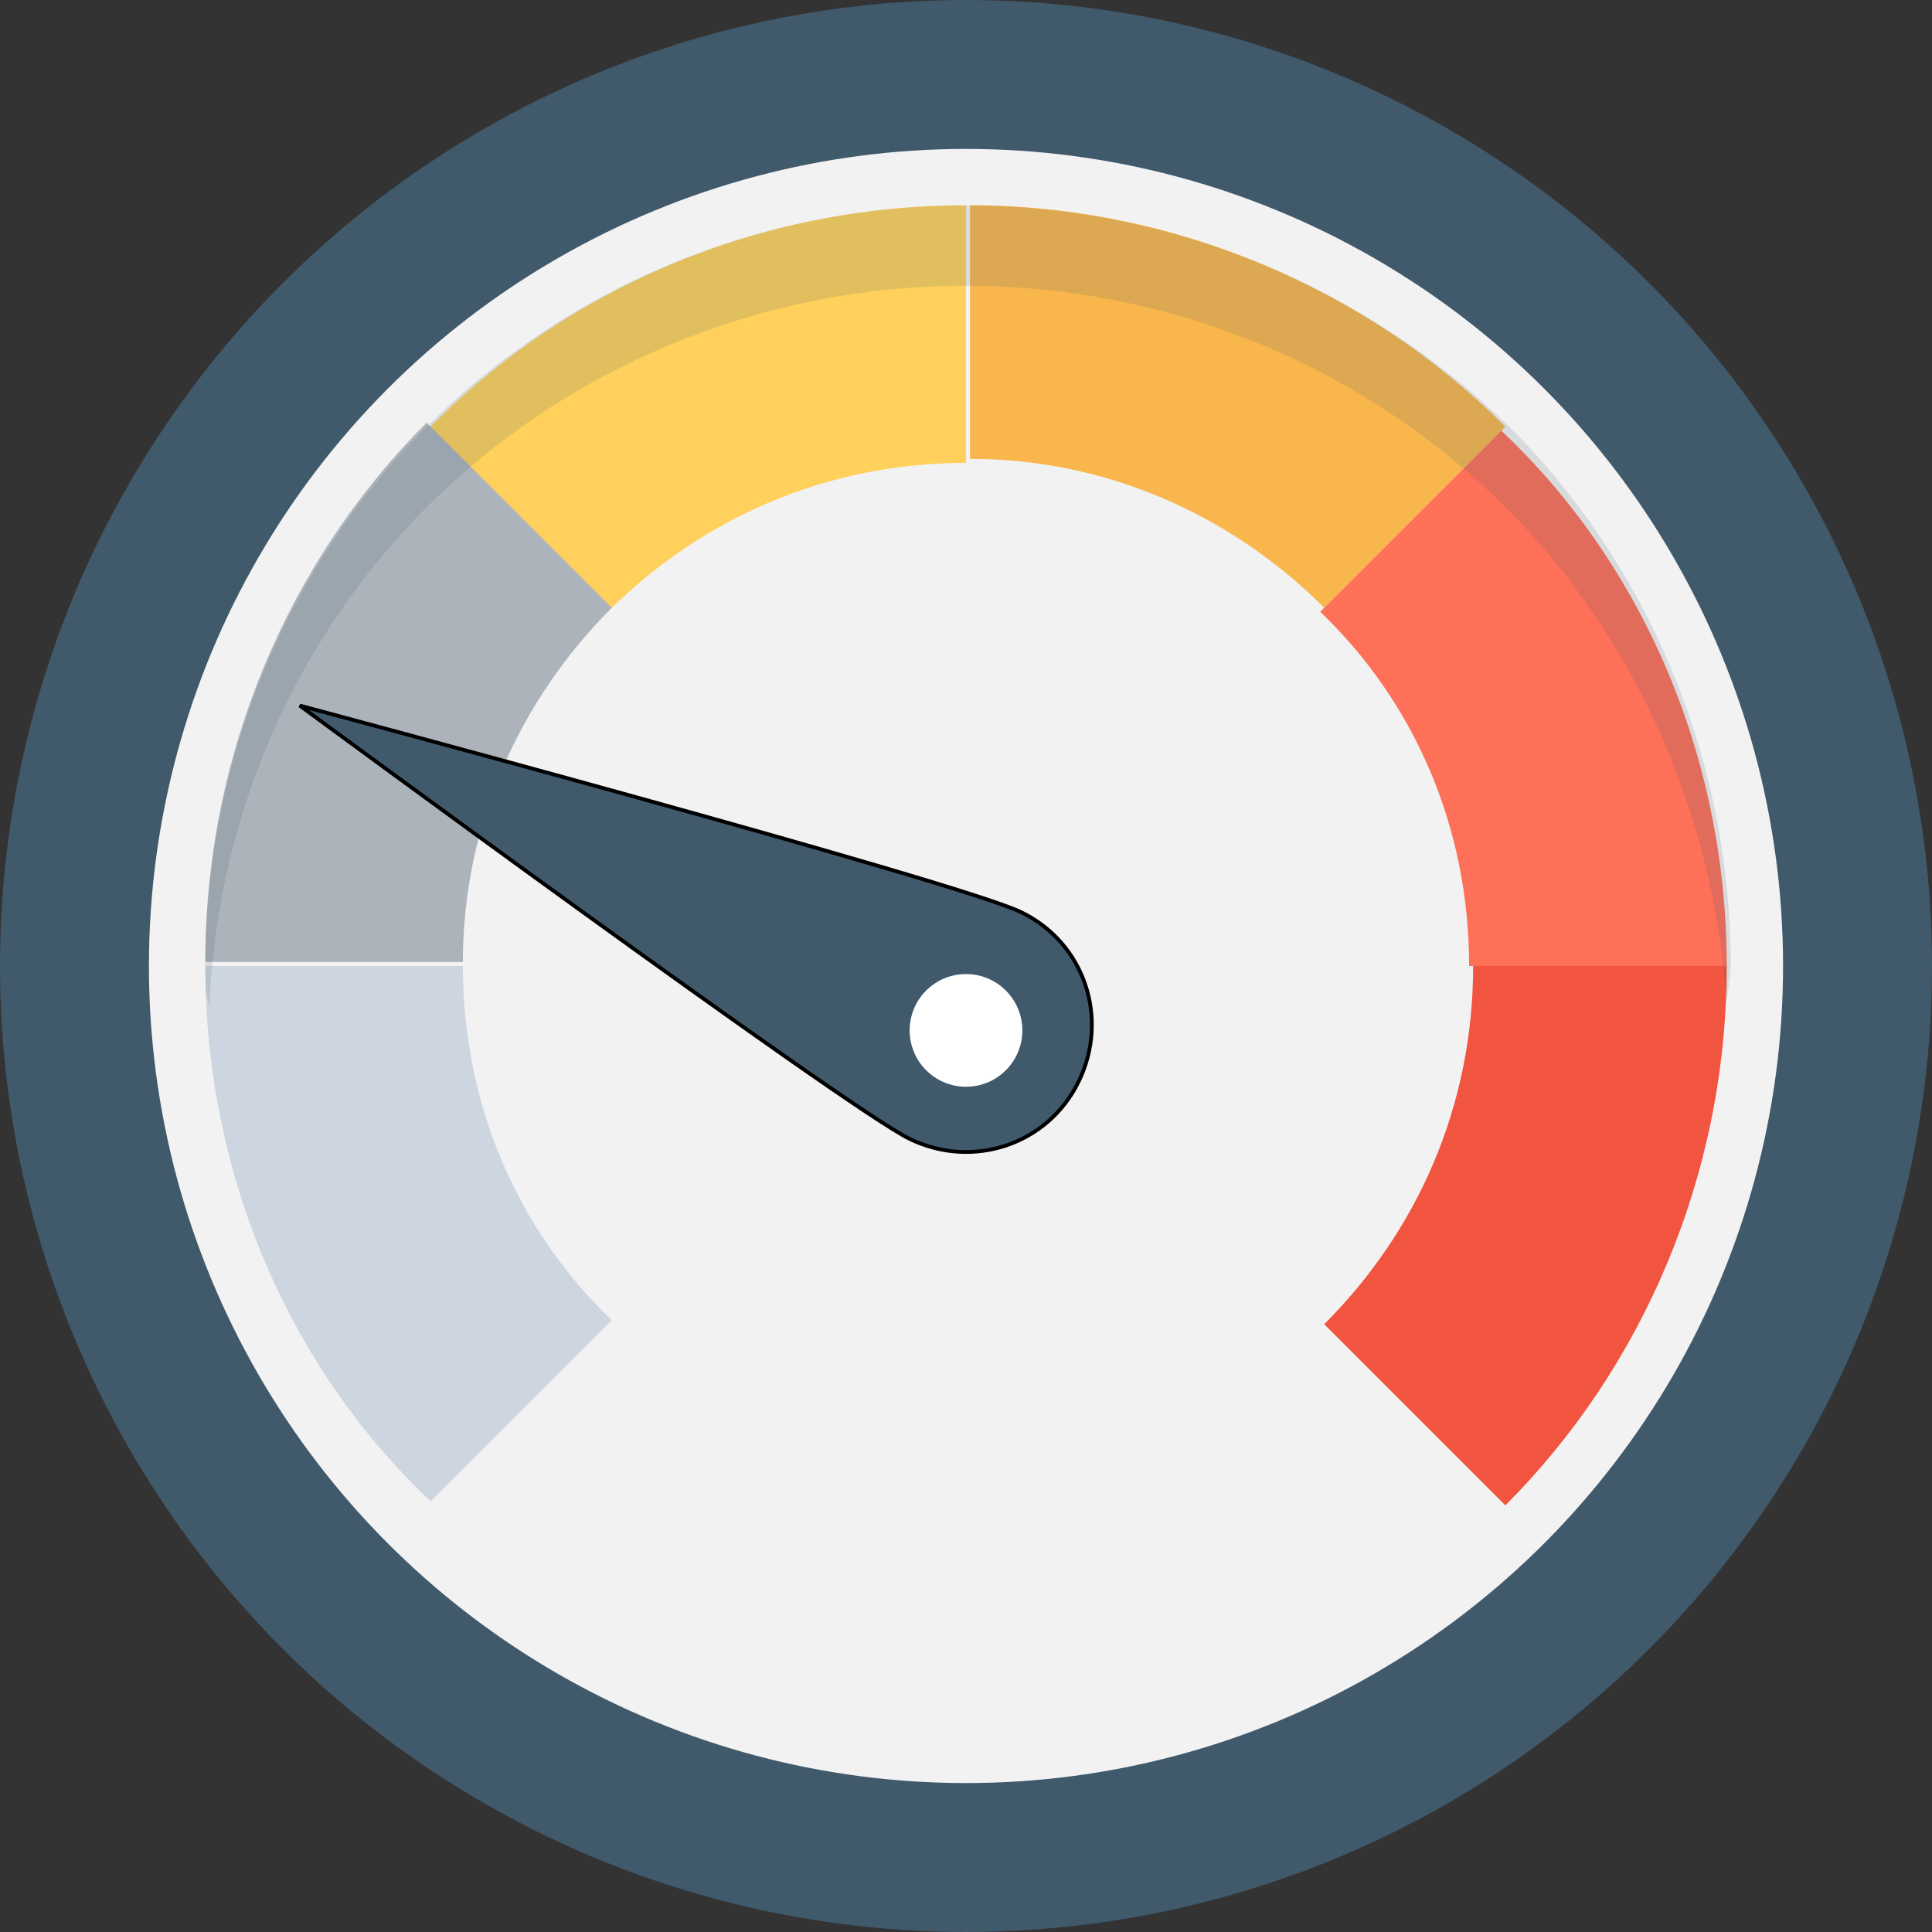
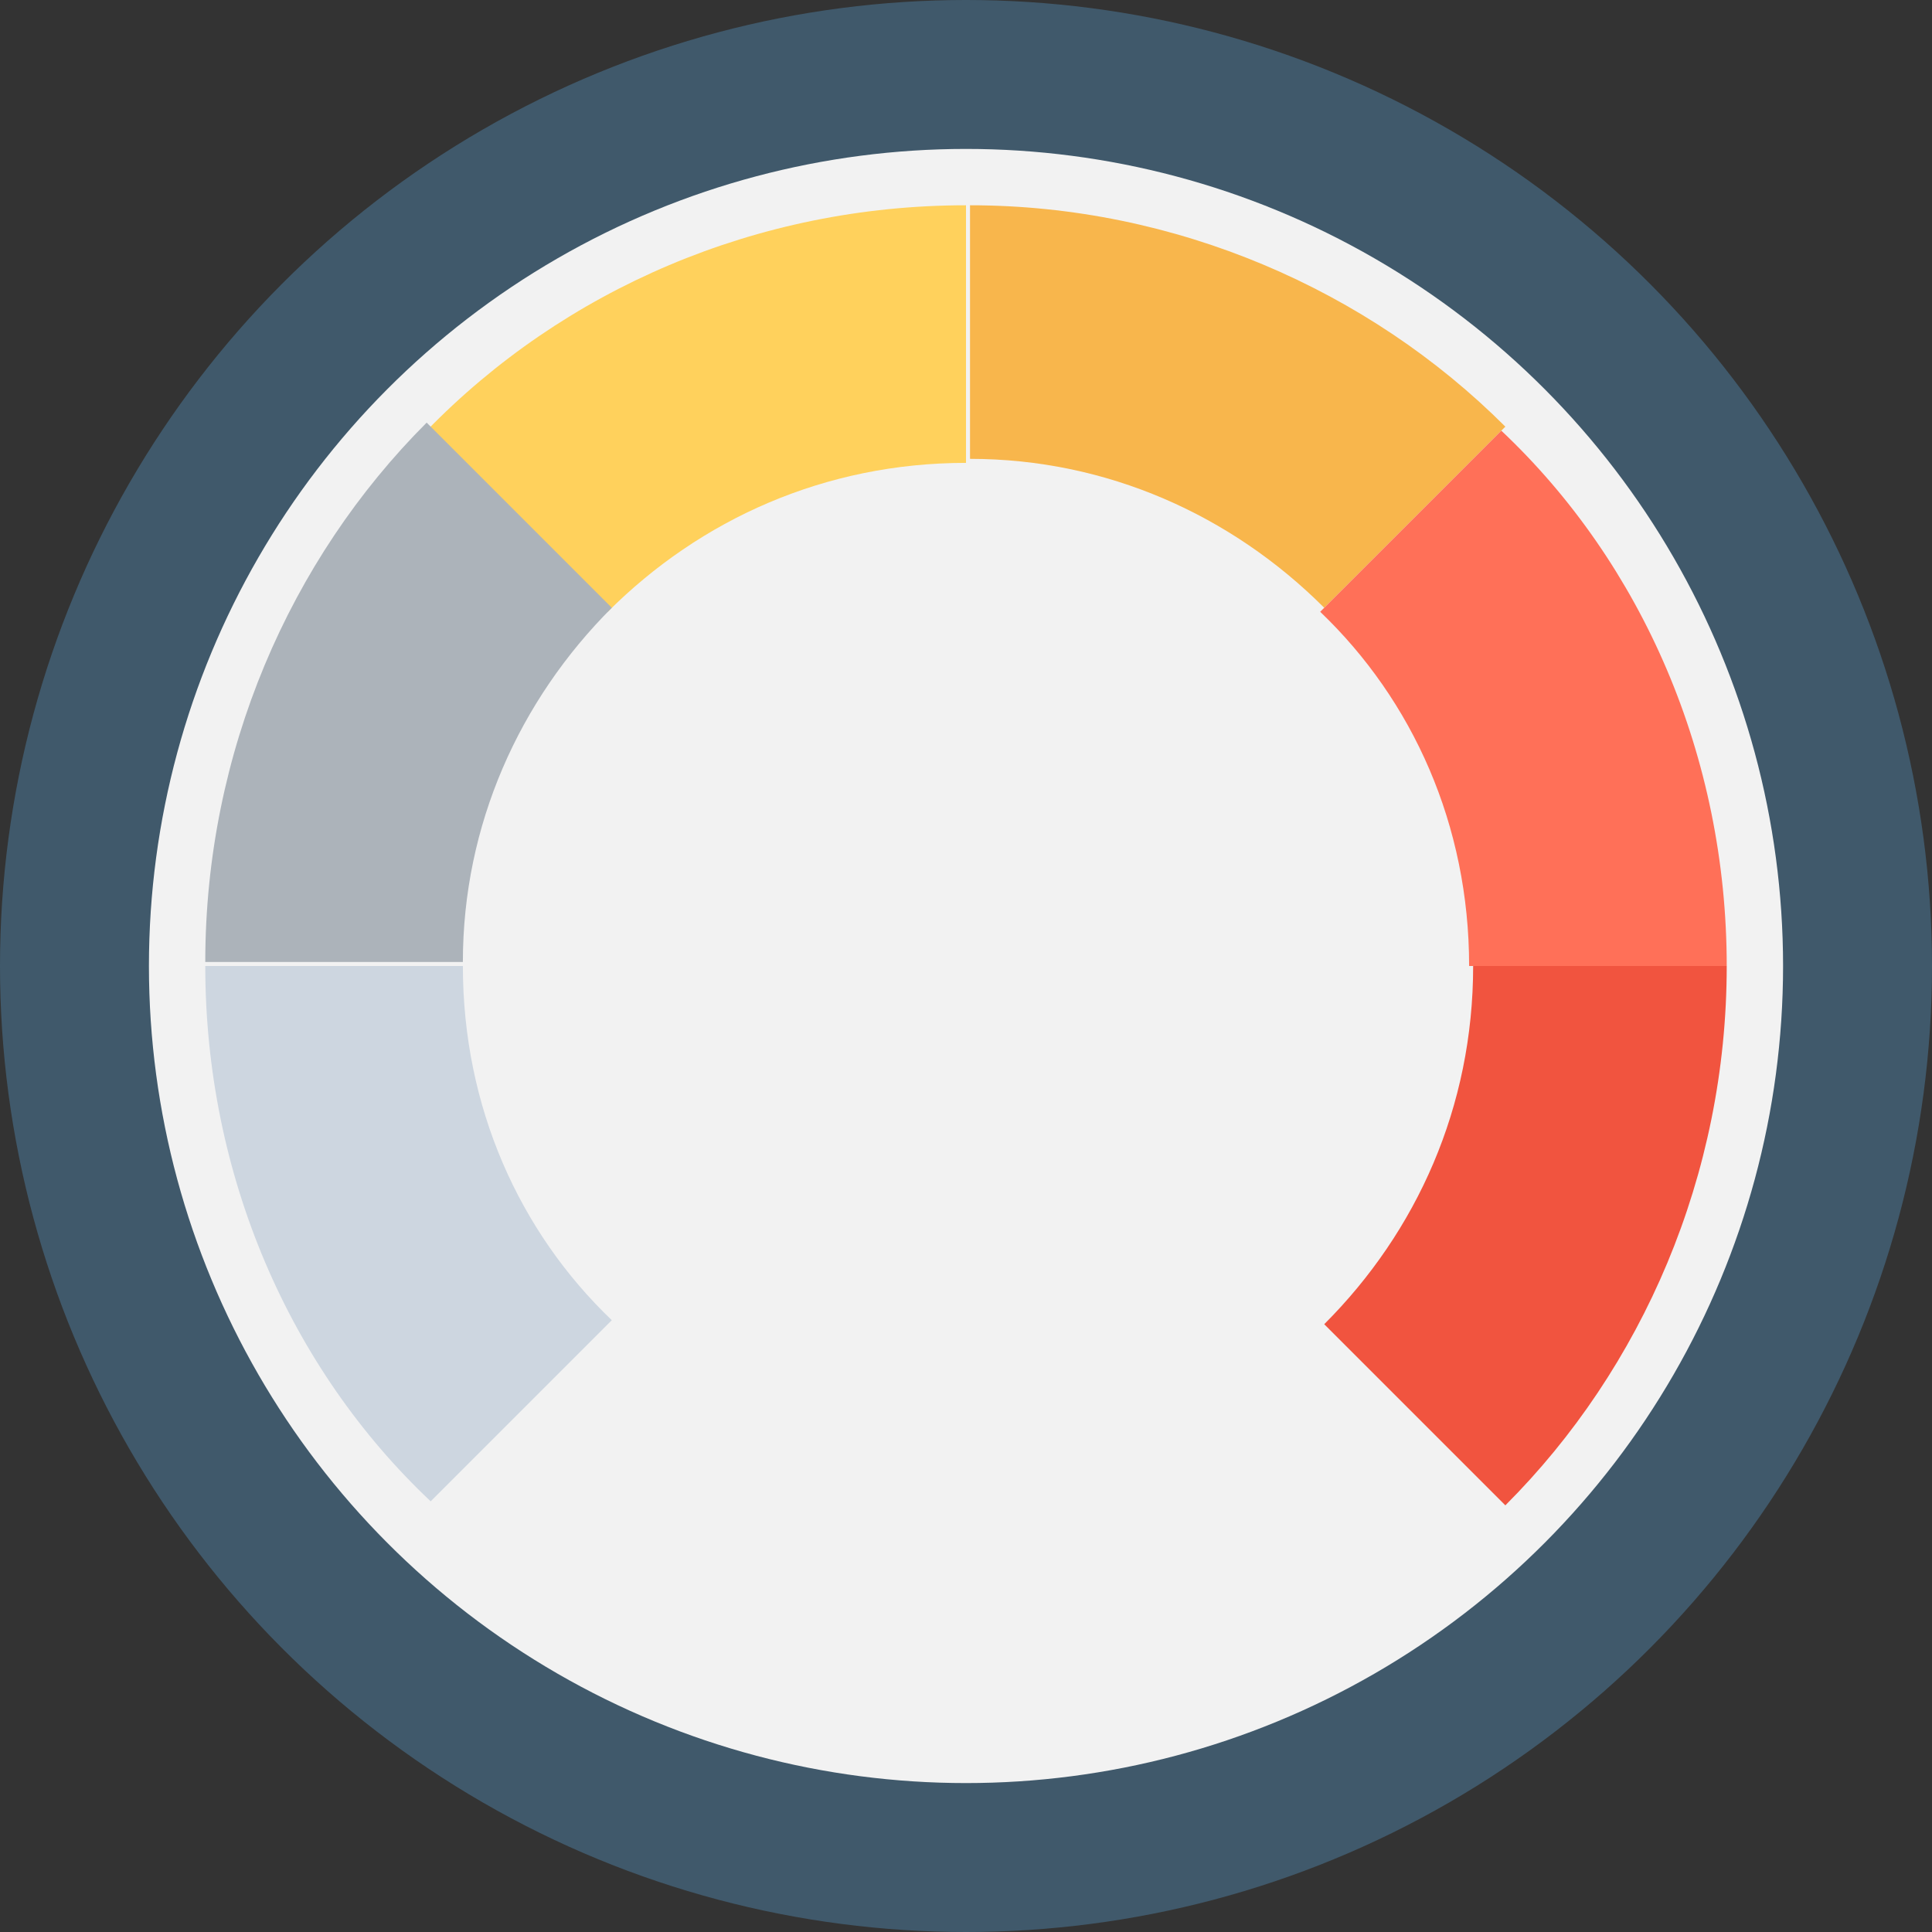
<svg xmlns="http://www.w3.org/2000/svg" width="512" height="512" xml:space="preserve" version="1.1">
  <rect width="100%" height="100%" fill="#333333" stroke="none" />
  <g>
    <title>Layer 1</title>
    <circle id="svg_1" fill="#40596B" r="256" cy="256" cx="256" />
    <circle id="svg_2" fill="#F2F2F2" r="216.533" cy="256" cx="256" />
    <path id="svg_3" fill="#FFD15C" d="m256,54.4l0,68.267c-37.333,0 -70.4,14.933 -94.933,39.467l-48,-48c36.266,-37.334 87.466,-59.734 142.933,-59.734z" />
    <path id="svg_4" fill="#ACB3BA" d="m162.133,161.067c-24.533,24.533 -39.467,57.6 -39.467,93.867l-68.266,0c0,-55.467 22.4,-106.667 58.667,-142.933l49.066,49.066z" />
    <path id="svg_5" fill="#F8B64C" d="m398.933,113.067l-48,48c-24.533,-24.533 -57.6,-39.467 -93.867,-39.467l0,-67.2c54.401,0 105.601,22.4 141.867,58.667z" />
    <path id="svg_6" fill="#FF7058" d="m457.6,256l-68.267,0c0,-37.333 -14.933,-70.4 -39.467,-93.867l48,-48c37.334,35.2 59.734,86.4 59.734,141.867z" />
    <path id="svg_7" fill="#F1543F" d="m457.6,256c0,55.467 -22.4,106.667 -58.667,142.933l-48,-48c24.534,-24.533 39.467,-57.6 39.467,-94.933l67.2,0l0,0z" />
    <path id="svg_8" fill="#CDD6E0" d="m162.133,349.867l-48,48c-37.333,-35.2 -59.733,-86.4 -59.733,-141.867l68.267,0c0,37.333 14.933,70.4 39.466,93.867z" />
-     <path transform="rotate(-123.15 190.875 234.257)" stroke="null" id="svg_9" fill="#40596B" d="m141,296.933c-16,9.6 -36.267,4.267 -45.867,-11.733s-4.267,-36.267 11.733,-45.867c16,-9.6 184.533,-72.533 184.533,-72.533s-134.399,120.533 -150.399,130.133z" />
-     <circle id="svg_10" fill="#FFFFFF" r="14.933" cy="273.067" cx="256" />
-     <path id="svg_11" fill="#40596B" opacity="0.15" d="m113.067,134.4c36.266,-36.267 87.466,-58.667 142.933,-58.667s106.667,22.4 142.933,58.667c34.133,34.133 55.467,81.067 58.667,132.267c0,-3.2 1.067,-7.467 1.067,-10.667c0,-55.467 -22.4,-106.667 -58.667,-142.933c-37.333,-36.267 -88.533,-58.667 -144,-58.667s-106.667,22.4 -142.933,58.667s-58.667,87.466 -58.667,142.933c0,3.2 0,7.467 1.067,10.667c2.133,-51.2 23.466,-98.134 57.6,-132.267z" />
    <g id="svg_12" />
    <g id="svg_13" />
    <g id="svg_14" />
    <g id="svg_15" />
    <g id="svg_16" />
    <g id="svg_17" />
    <g id="svg_18" />
    <g id="svg_19" />
    <g id="svg_20" />
    <g id="svg_21" />
    <g id="svg_22" />
    <g id="svg_23" />
    <g id="svg_24" />
    <g id="svg_25" />
    <g id="svg_26" />
  </g>
</svg>